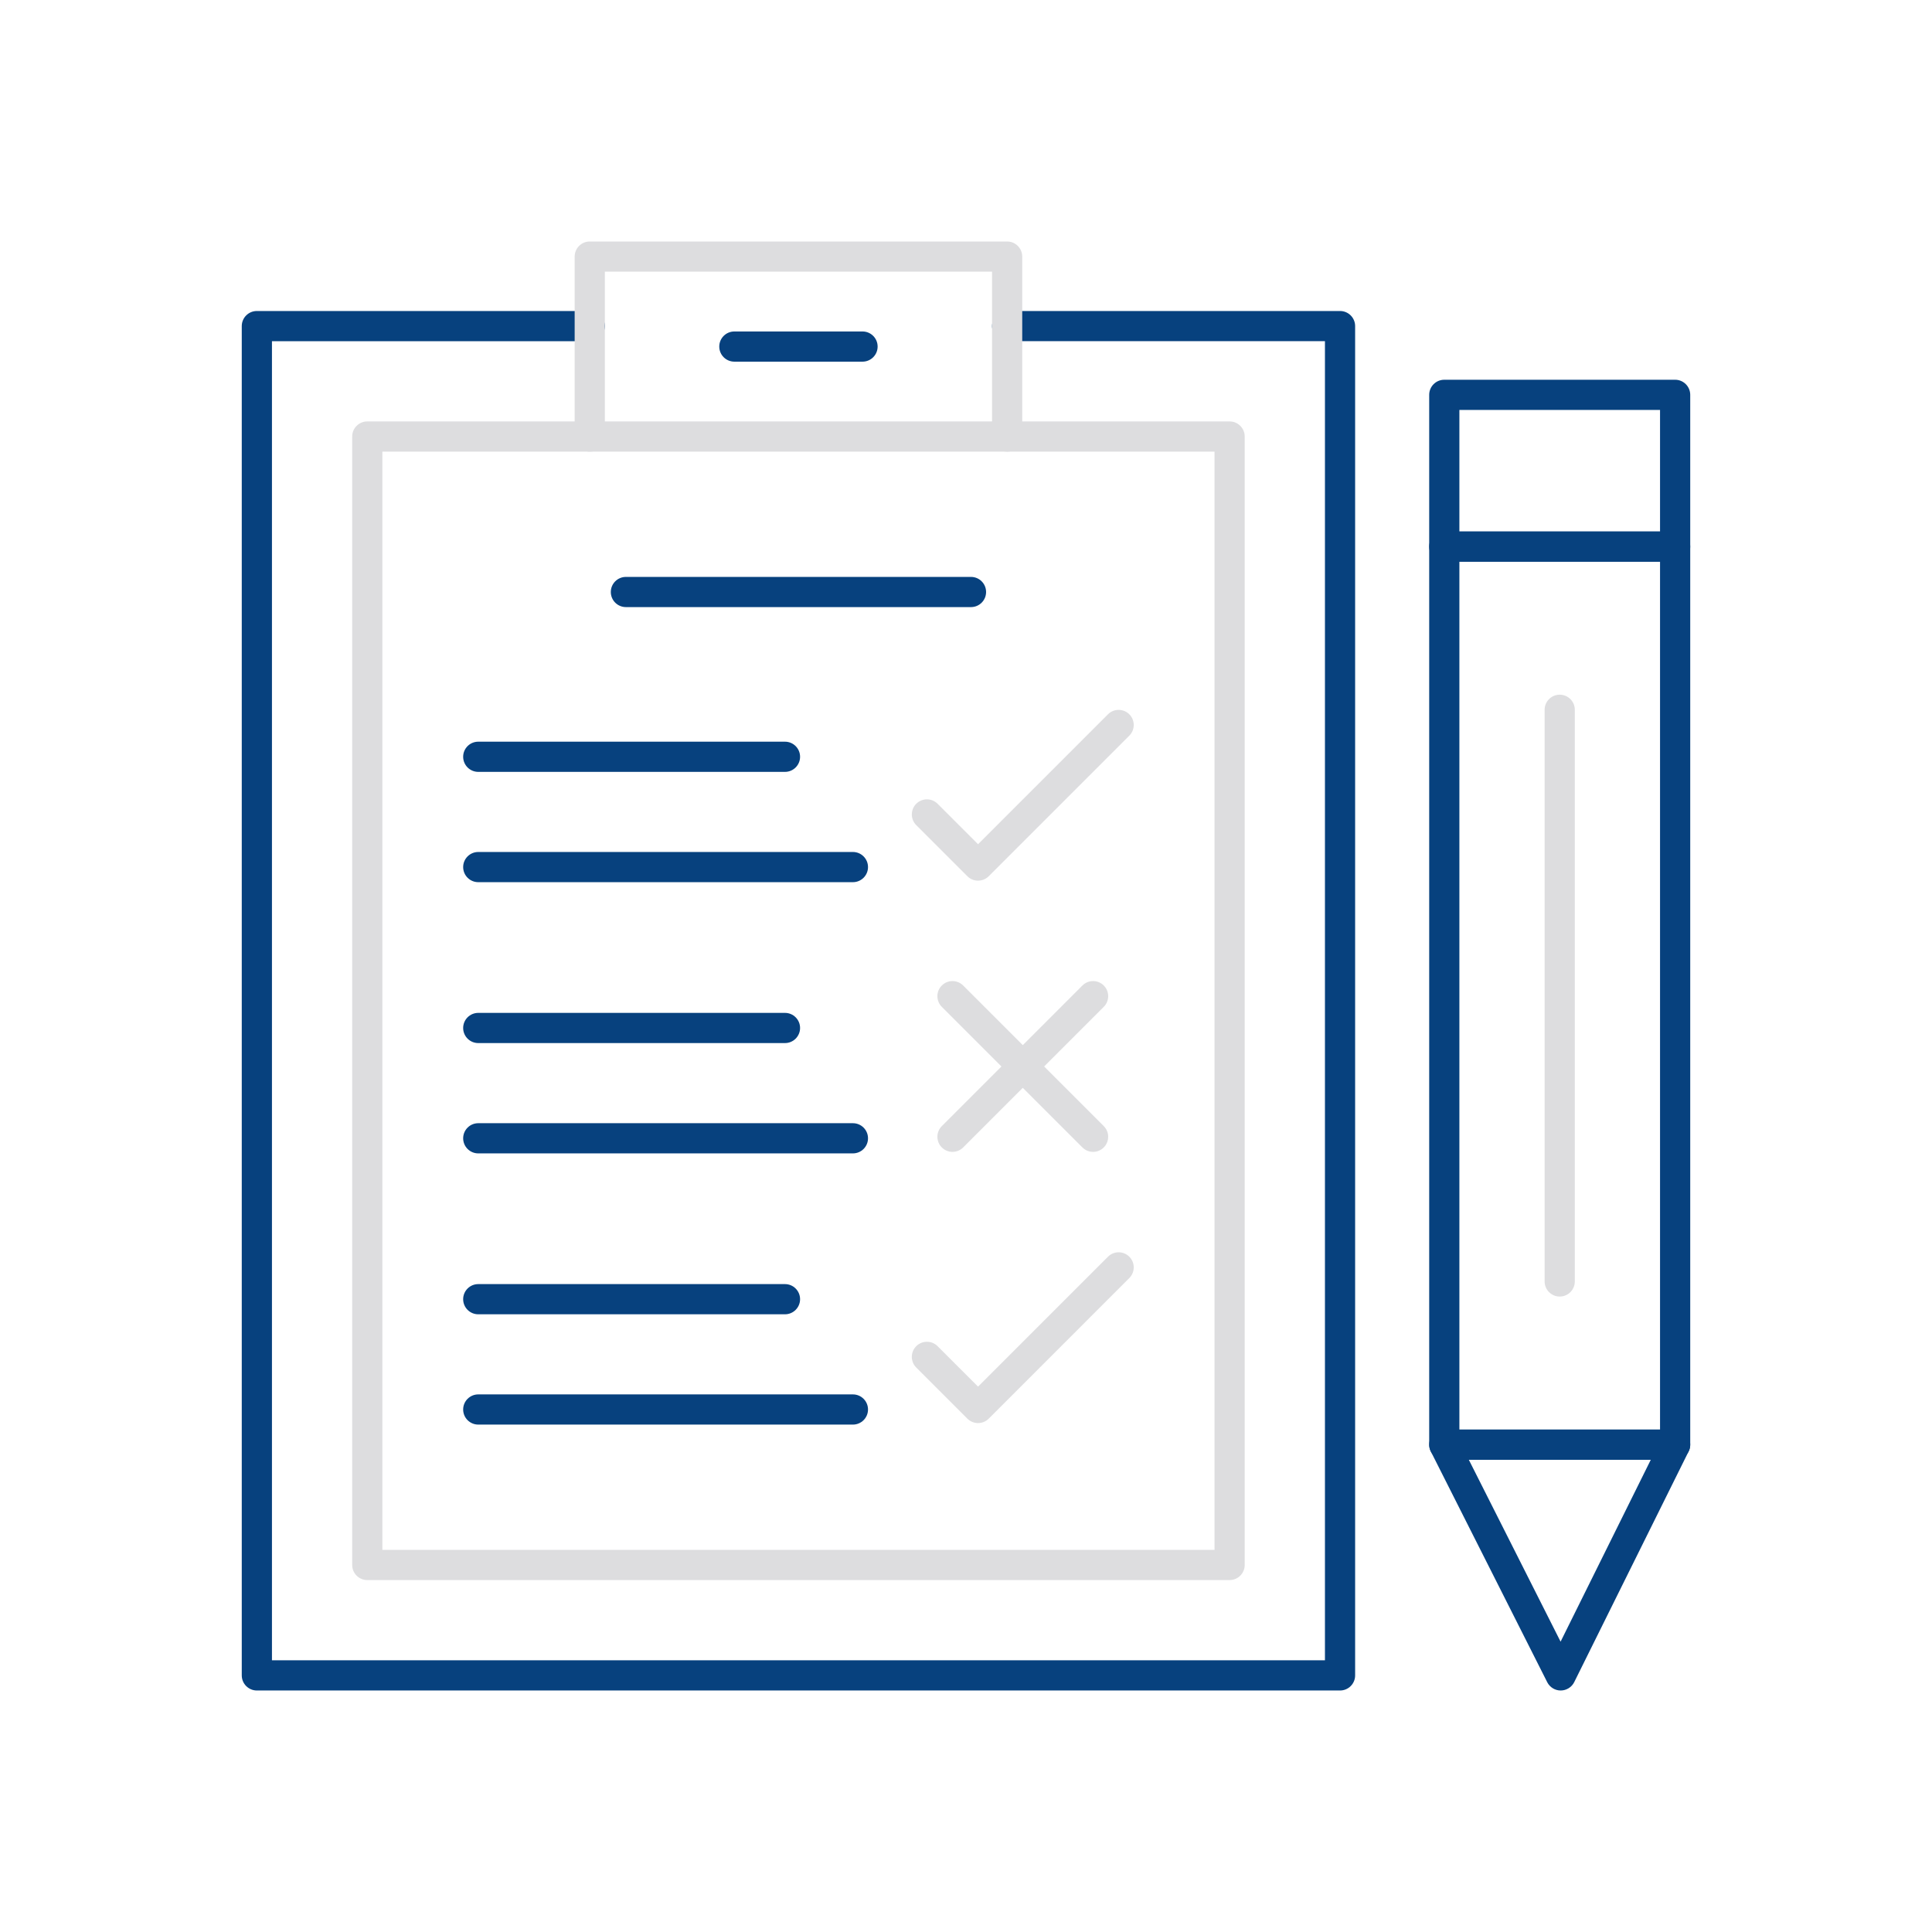
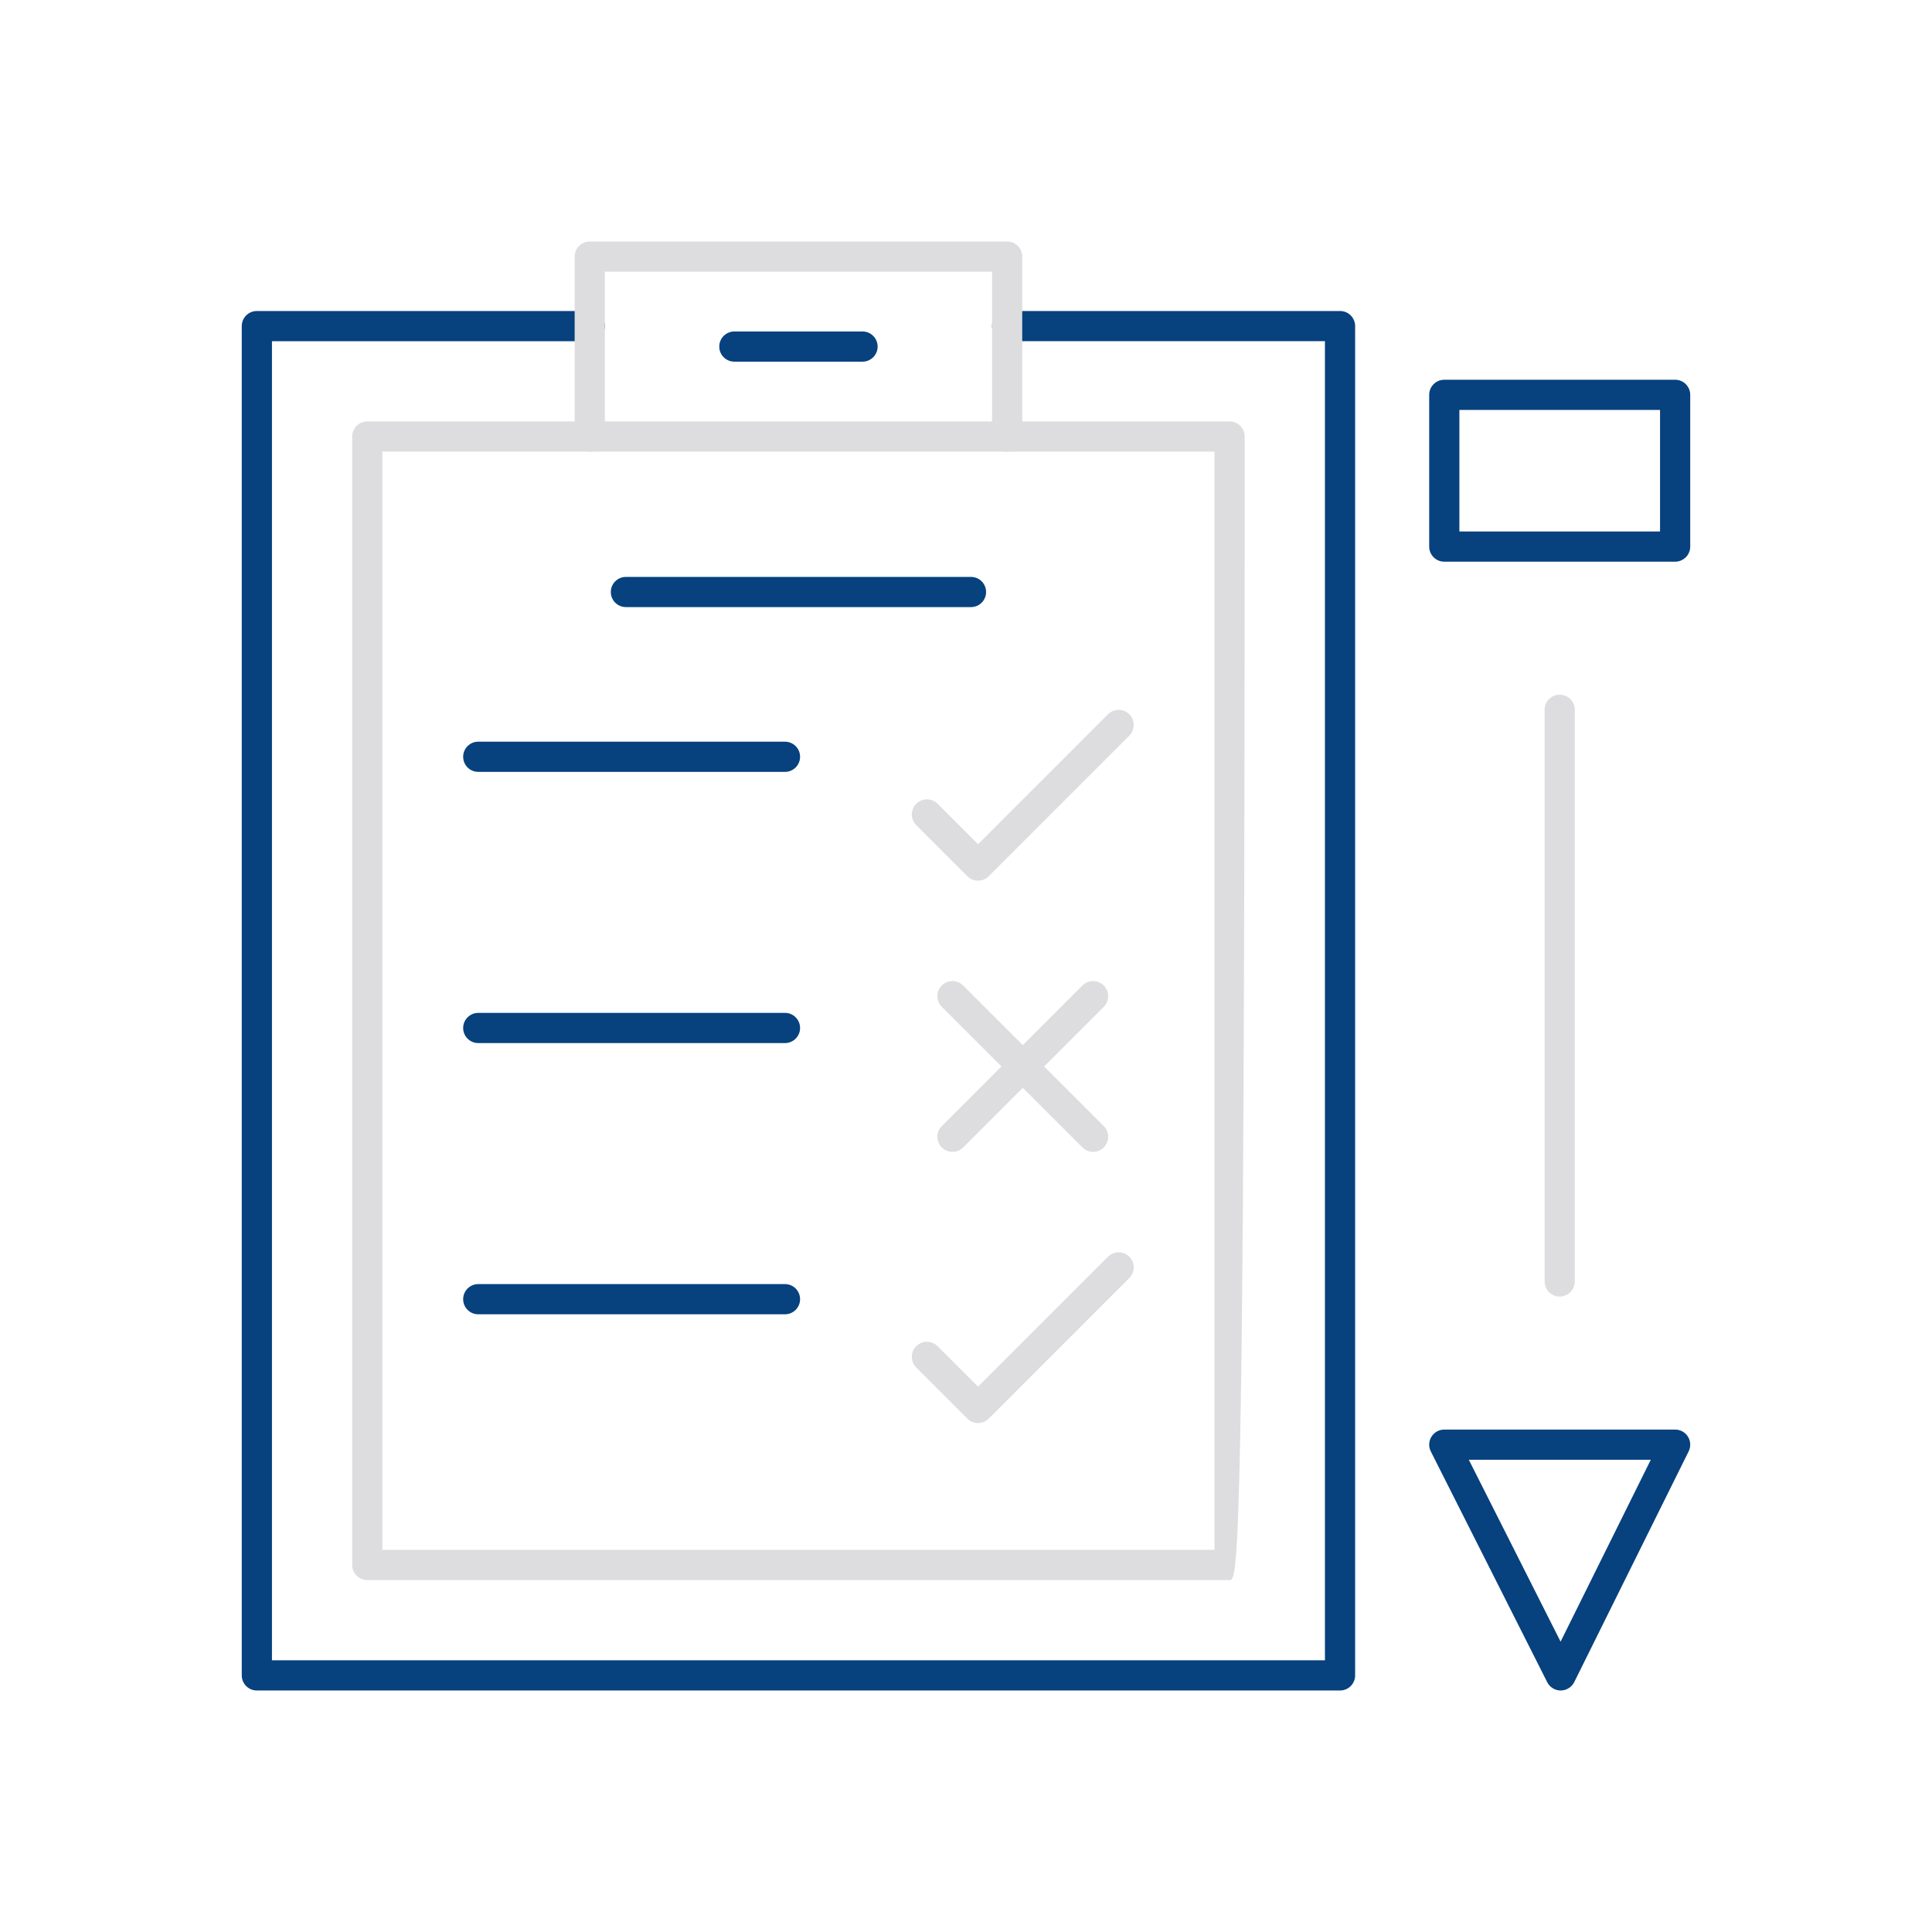
<svg xmlns="http://www.w3.org/2000/svg" width="512" height="512" viewBox="0 0 512 512" fill="none">
  <path fill-rule="evenodd" clip-rule="evenodd" d="M355.123 447.998H68.07C65.861 447.998 64.07 446.207 64.07 443.997V86.419C64.07 84.209 65.861 82.419 68.07 82.419H156.291C158.501 82.419 160.291 84.209 160.291 86.419C160.291 88.628 158.501 90.419 156.291 90.419H72.071V439.998H351.124V90.418H266.903C264.693 90.418 262.903 88.628 262.903 86.418C262.903 84.209 264.693 82.418 266.903 82.418H355.124C357.333 82.418 359.124 84.209 359.124 86.418V443.998C359.124 446.208 357.332 447.998 355.123 447.998Z" fill="#07417E" />
-   <path fill-rule="evenodd" clip-rule="evenodd" d="M325.859 418.735H97.335C95.126 418.735 93.335 416.944 93.335 414.734V115.684C93.335 113.474 95.126 111.684 97.335 111.684H325.861C328.07 111.684 329.861 113.474 329.861 115.684V414.734C329.86 416.944 328.07 418.735 325.859 418.735ZM101.334 410.735H321.86V119.683H101.334V410.735Z" fill="#DDDDDF" />
+   <path fill-rule="evenodd" clip-rule="evenodd" d="M325.859 418.735H97.335C95.126 418.735 93.335 416.944 93.335 414.734V115.684C93.335 113.474 95.126 111.684 97.335 111.684H325.861C328.07 111.684 329.861 113.474 329.861 115.684C329.86 416.944 328.07 418.735 325.859 418.735ZM101.334 410.735H321.86V119.683H101.334V410.735Z" fill="#DDDDDF" />
  <path fill-rule="evenodd" clip-rule="evenodd" d="M266.902 119.684C264.693 119.684 262.902 117.893 262.902 115.684V72H160.291V115.684C160.291 117.893 158.5 119.684 156.291 119.684C154.082 119.684 152.291 117.893 152.291 115.684V68C152.291 65.791 154.082 64 156.291 64H266.902C269.112 64 270.902 65.791 270.902 68V115.684C270.902 117.892 269.112 119.684 266.902 119.684Z" fill="#DDDDDF" />
  <path fill-rule="evenodd" clip-rule="evenodd" d="M228.58 95.844H194.613C192.404 95.844 190.613 94.053 190.613 91.844C190.613 89.634 192.404 87.844 194.613 87.844H228.58C230.789 87.844 232.58 89.634 232.58 91.844C232.58 94.053 230.789 95.844 228.58 95.844Z" fill="#07417E" />
  <path fill-rule="evenodd" clip-rule="evenodd" d="M257.323 160.887H165.872C163.663 160.887 161.872 159.096 161.872 156.887C161.872 154.677 163.663 152.887 165.872 152.887H257.323C259.533 152.887 261.323 154.677 261.323 156.887C261.323 159.096 259.533 160.887 257.323 160.887Z" fill="#07417E" />
  <path fill-rule="evenodd" clip-rule="evenodd" d="M208.029 204.555H126.742C124.533 204.555 122.742 202.764 122.742 200.555C122.742 198.345 124.533 196.555 126.742 196.555H208.029C210.239 196.555 212.029 198.345 212.029 200.555C212.029 202.764 210.239 204.555 208.029 204.555Z" fill="#07417E" />
-   <path fill-rule="evenodd" clip-rule="evenodd" d="M226.032 233.785H126.743C124.534 233.785 122.743 231.995 122.743 229.785C122.743 227.576 124.534 225.785 126.743 225.785H226.032C228.241 225.785 230.032 227.576 230.032 229.785C230.032 231.995 228.241 233.785 226.032 233.785Z" fill="#07417E" />
  <path fill-rule="evenodd" clip-rule="evenodd" d="M259.191 233.385C258.13 233.385 257.113 232.964 256.363 232.213L242.815 218.664C241.252 217.101 241.252 214.569 242.815 213.006C244.377 211.445 246.909 211.445 248.472 213.006L259.193 223.727L293.624 189.296C295.184 187.735 297.72 187.735 299.28 189.296C300.843 190.859 300.843 193.391 299.28 194.954L262.021 232.214C261.271 232.963 260.253 233.385 259.191 233.385Z" fill="#DDDDDF" />
  <path fill-rule="evenodd" clip-rule="evenodd" d="M208.029 276.426H126.742C124.533 276.426 122.742 274.635 122.742 272.426C122.742 270.216 124.533 268.426 126.742 268.426H208.029C210.239 268.426 212.029 270.216 212.029 272.426C212.029 274.635 210.239 276.426 208.029 276.426Z" fill="#07417E" />
-   <path fill-rule="evenodd" clip-rule="evenodd" d="M226.032 305.66H126.743C124.534 305.66 122.743 303.87 122.743 301.66C122.743 299.451 124.534 297.66 126.743 297.66H226.032C228.241 297.66 230.032 299.451 230.032 301.66C230.032 303.87 228.241 305.66 226.032 305.66Z" fill="#07417E" />
  <path fill-rule="evenodd" clip-rule="evenodd" d="M208.029 348.301H126.742C124.533 348.301 122.742 346.51 122.742 344.301C122.742 342.091 124.533 340.301 126.742 340.301H208.029C210.239 340.301 212.029 342.091 212.029 344.301C212.029 346.51 210.239 348.301 208.029 348.301Z" fill="#07417E" />
-   <path fill-rule="evenodd" clip-rule="evenodd" d="M226.032 377.531H126.743C124.534 377.531 122.743 375.741 122.743 373.531C122.743 371.322 124.534 369.531 126.743 369.531H226.032C228.241 369.531 230.032 371.322 230.032 373.531C230.032 375.741 228.241 377.531 226.032 377.531Z" fill="#07417E" />
  <path fill-rule="evenodd" clip-rule="evenodd" d="M259.191 377.132C258.13 377.132 257.113 376.711 256.363 375.96L242.815 362.41C241.252 360.848 241.252 358.315 242.815 356.753C244.377 355.191 246.909 355.191 248.472 356.753L259.193 367.474L293.624 333.043C295.184 331.48 297.72 331.48 299.28 333.043C300.843 334.604 300.843 337.138 299.28 338.699L262.021 375.96C261.271 376.711 260.253 377.132 259.191 377.132Z" fill="#DDDDDF" />
  <path fill-rule="evenodd" clip-rule="evenodd" d="M252.419 305.257C251.395 305.257 250.372 304.866 249.591 304.085C248.028 302.523 248.028 299.99 249.591 298.428L286.851 261.168C288.411 259.605 290.947 259.605 292.507 261.168C294.07 262.729 294.07 265.263 292.507 266.824L255.248 304.085C254.466 304.866 253.442 305.257 252.419 305.257Z" fill="#DDDDDF" />
  <path fill-rule="evenodd" clip-rule="evenodd" d="M289.677 305.257C288.654 305.257 287.629 304.866 286.849 304.085L249.589 266.824C248.026 265.263 248.026 262.729 249.589 261.168C251.152 259.605 253.684 259.605 255.246 261.168L292.506 298.428C294.068 299.99 294.068 302.523 292.506 304.085C291.725 304.866 290.7 305.257 289.677 305.257Z" fill="#DDDDDF" />
-   <path fill-rule="evenodd" clip-rule="evenodd" d="M443.928 386.849H382.752C380.543 386.849 378.752 385.058 378.752 382.849V144.856C378.752 142.646 380.543 140.855 382.752 140.855H443.928C446.137 140.855 447.928 142.646 447.928 144.856V382.849C447.928 385.06 446.137 386.849 443.928 386.849ZM386.752 378.85H439.928V148.856H386.752V378.85Z" fill="#07417E" />
  <path fill-rule="evenodd" clip-rule="evenodd" d="M413.603 447.999C412.093 447.999 410.712 447.15 410.031 445.801L379.181 384.649C378.555 383.409 378.618 381.933 379.345 380.751C380.073 379.568 381.364 378.848 382.753 378.848L443.929 378.848C445.312 378.848 446.598 379.564 447.328 380.739C448.058 381.915 448.127 383.384 447.513 384.624L417.188 445.776C416.515 447.133 415.119 447.994 413.603 447.999C413.607 447.999 413.598 447.999 413.603 447.999ZM389.25 386.847L413.572 435.057L437.48 386.847H389.25Z" fill="#07417E" />
  <path fill-rule="evenodd" clip-rule="evenodd" d="M443.928 148.853H382.752C380.543 148.853 378.752 147.063 378.752 144.853V104.637C378.752 102.427 380.543 100.637 382.752 100.637H443.928C446.137 100.637 447.928 102.427 447.928 104.637V144.853C447.928 147.063 446.137 148.853 443.928 148.853ZM386.752 140.853H439.928V108.637H386.752V140.853Z" fill="#07417E" />
  <path fill-rule="evenodd" clip-rule="evenodd" d="M413.341 343.597C411.131 343.597 409.341 341.807 409.341 339.597V188.102C409.341 185.892 411.131 184.102 413.341 184.102C415.55 184.102 417.341 185.892 417.341 188.102V339.597C417.341 341.807 415.55 343.597 413.341 343.597Z" fill="#DDDDDF" />
</svg>